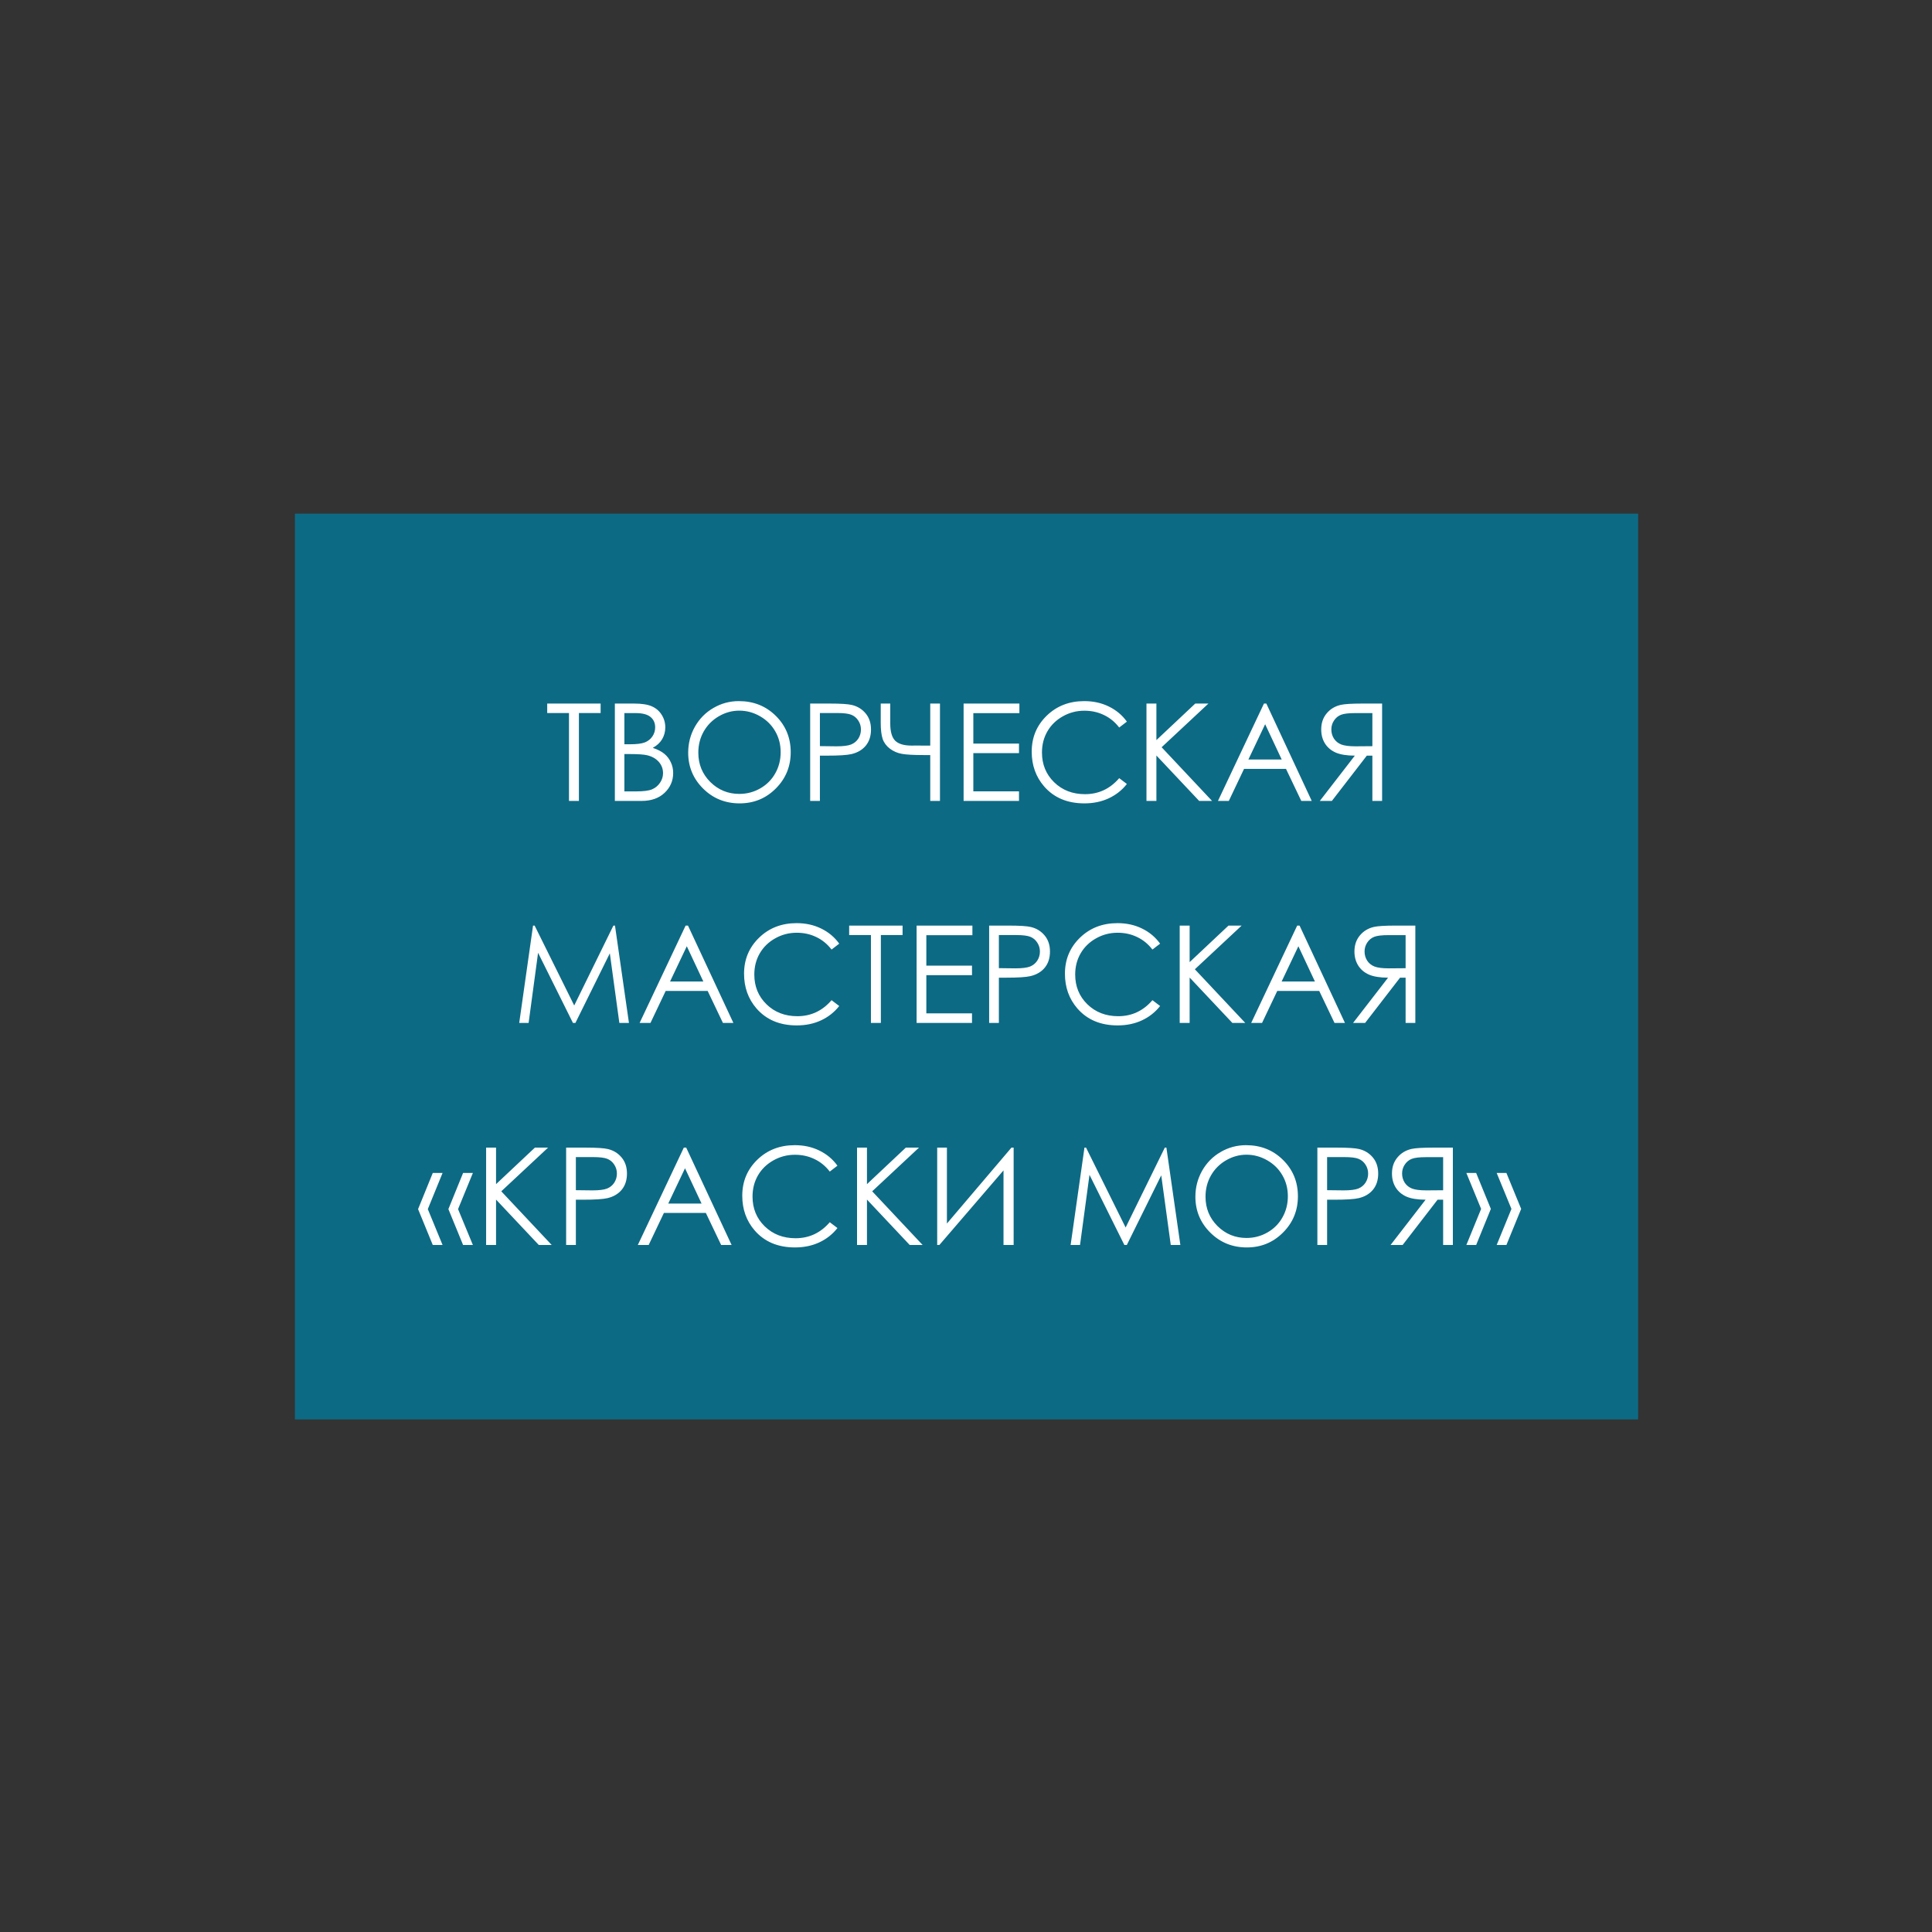
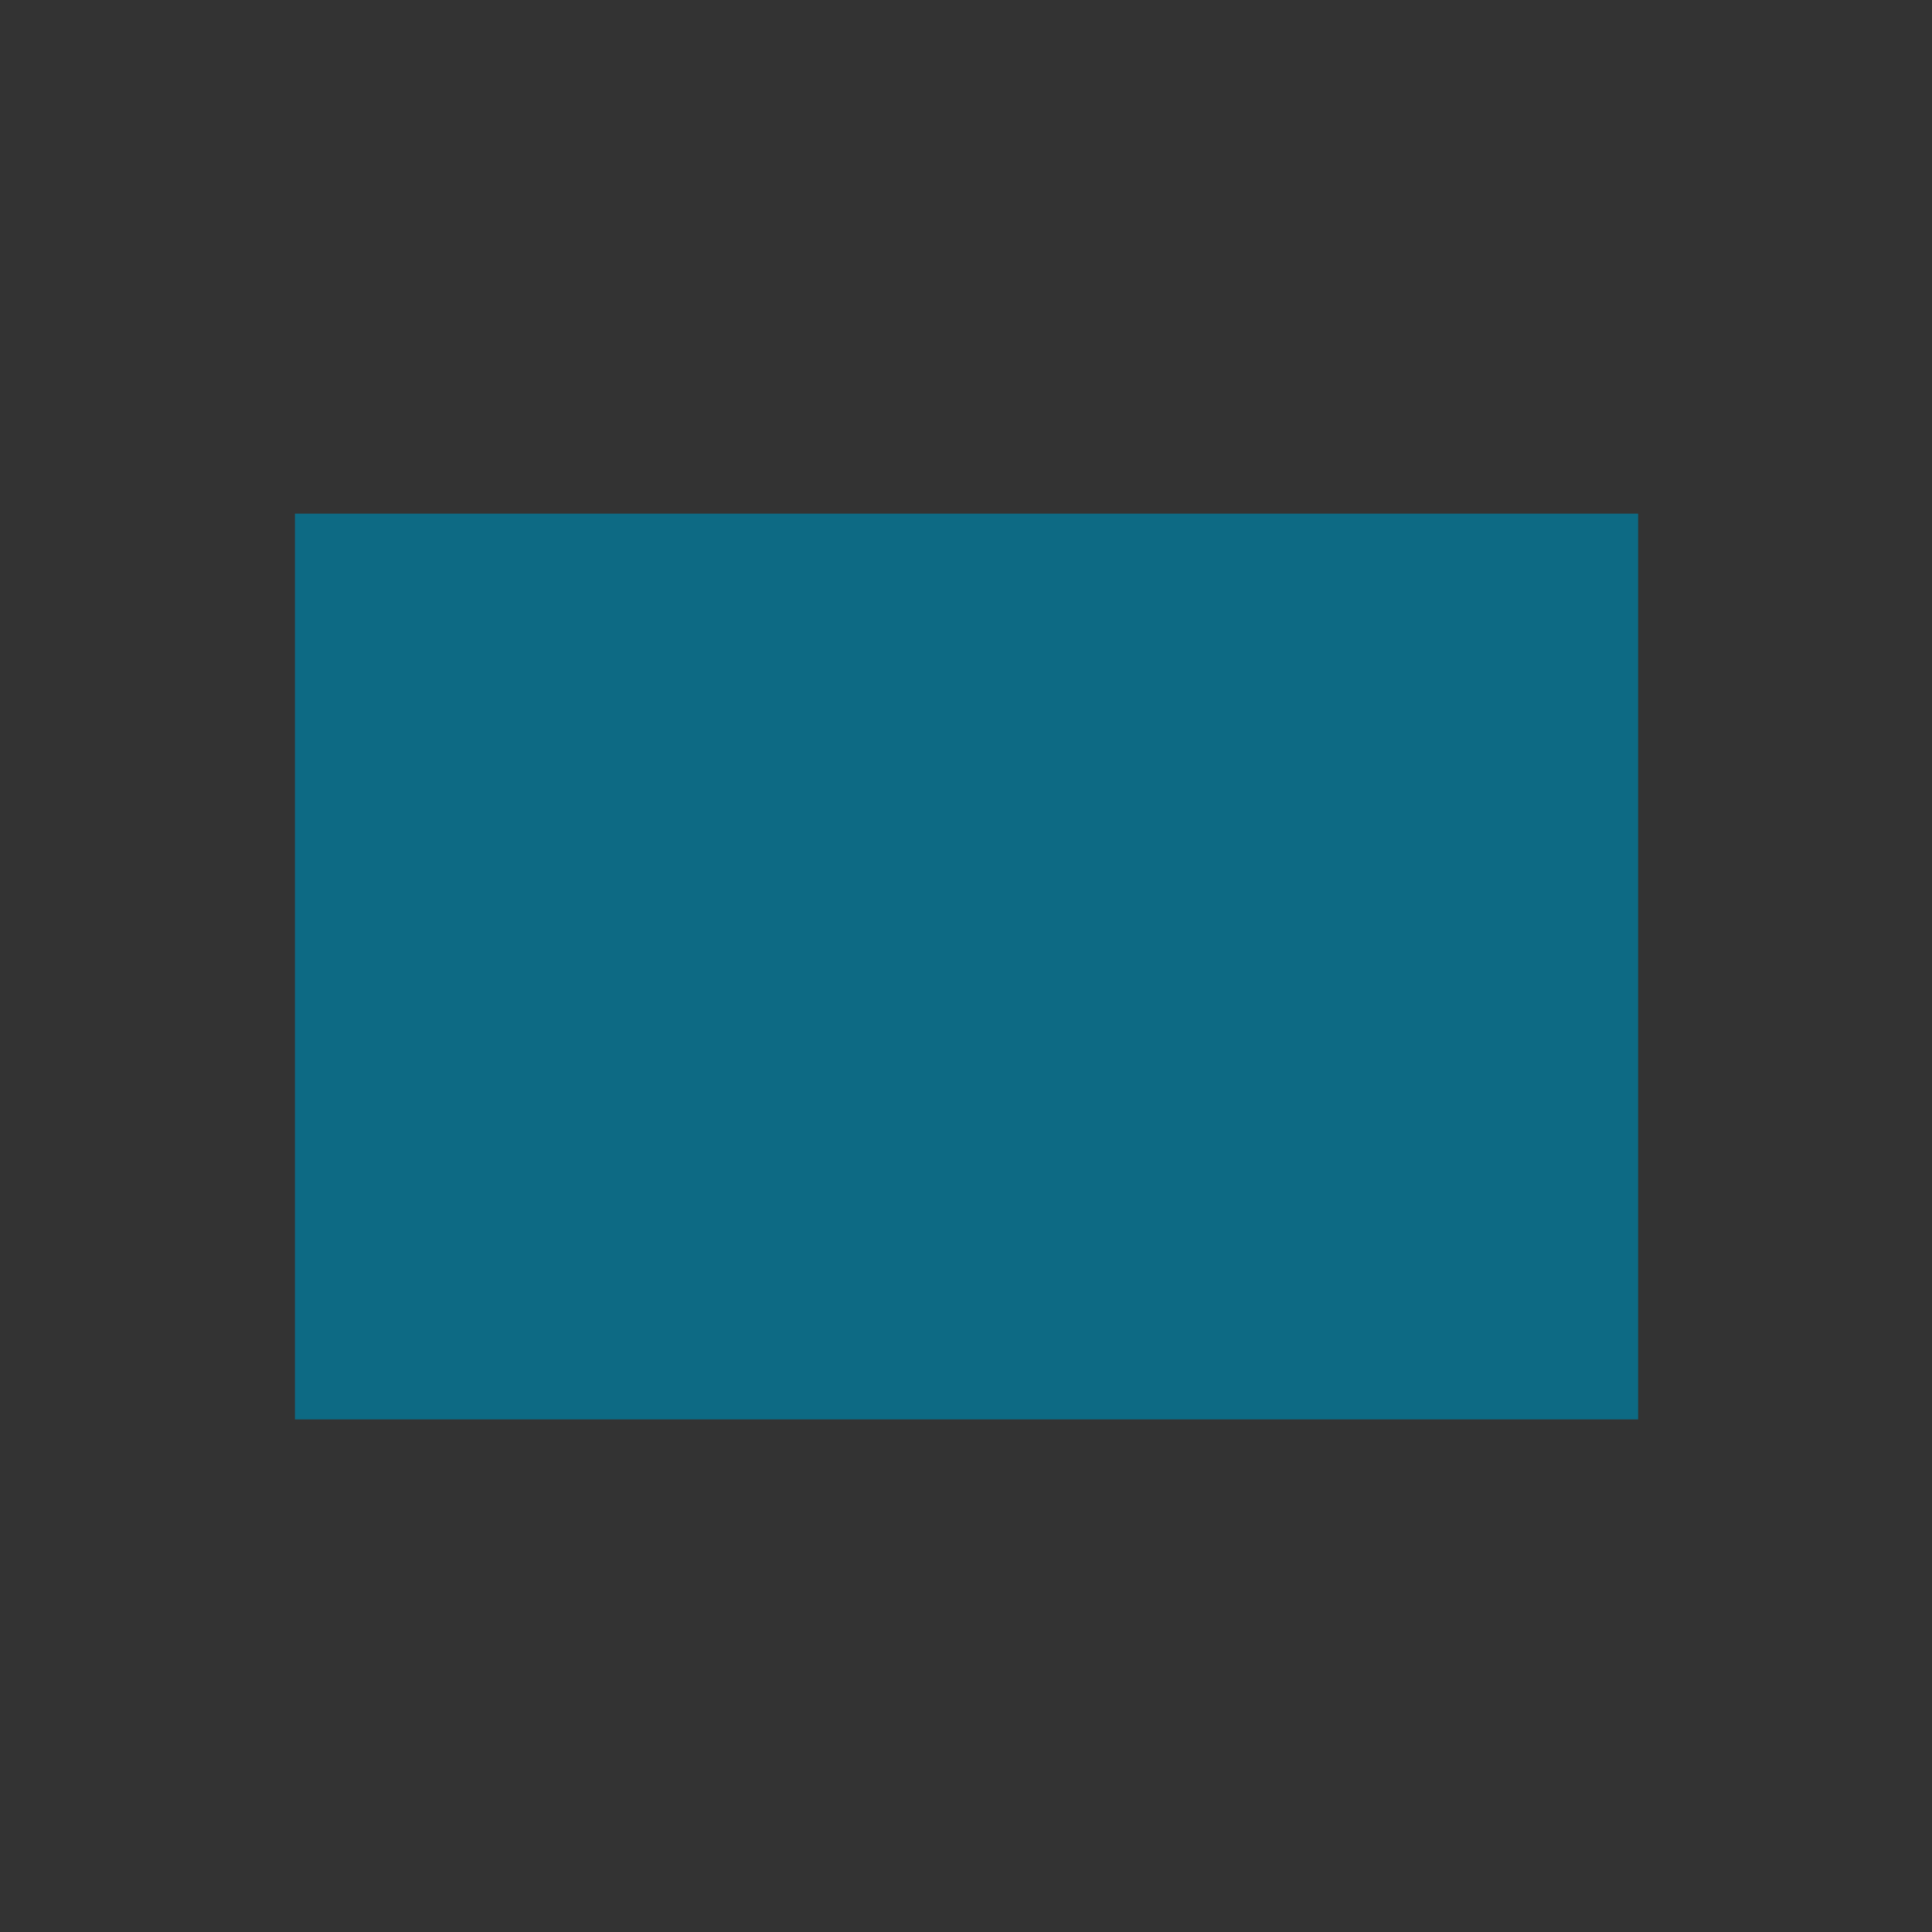
<svg xmlns="http://www.w3.org/2000/svg" width="1166" height="1166" viewBox="0 0 1166 1166" fill="none">
  <rect x="0" y="0" width="1166" height="1166" fill="#333333" stroke="none" />
  <rect x="178" y="310" width="810.653" height="546.633" fill="#0D6A84" />
-   <path d="M330.252 430.324V424.612H362.488V430.324H349.386V483.372H343.394V430.324H330.252ZM371.076 424.612H382.661C387.321 424.612 390.903 425.171 393.406 426.29C395.909 427.381 397.88 429.072 399.318 431.363C400.783 433.653 401.515 436.196 401.515 438.992C401.515 441.602 400.876 443.986 399.598 446.143C398.319 448.273 396.442 450.004 393.965 451.336C397.028 452.374 399.385 453.599 401.036 455.011C402.687 456.395 403.965 458.086 404.87 460.084C405.803 462.054 406.269 464.198 406.269 466.515C406.269 471.229 404.538 475.223 401.076 478.499C397.64 481.748 393.02 483.372 387.214 483.372H371.076V424.612ZM376.829 430.364V449.178H380.184C384.258 449.178 387.254 448.806 389.172 448.06C391.089 447.288 392.607 446.089 393.726 444.465C394.844 442.814 395.403 440.99 395.403 438.992C395.403 436.303 394.458 434.199 392.567 432.681C390.703 431.136 387.72 430.364 383.619 430.364H376.829ZM376.829 455.09V477.62H384.099C388.386 477.62 391.529 477.207 393.526 476.382C395.523 475.529 397.121 474.211 398.319 472.427C399.544 470.643 400.157 468.712 400.157 466.635C400.157 464.025 399.305 461.748 397.6 459.804C395.896 457.86 393.552 456.528 390.57 455.809C388.573 455.33 385.097 455.09 380.144 455.09H376.829ZM445.895 423.134C454.789 423.134 462.233 426.103 468.224 432.042C474.216 437.98 477.212 445.29 477.212 453.972C477.212 462.574 474.216 469.87 468.224 475.862C462.259 481.854 454.976 484.85 446.374 484.85C437.666 484.85 430.316 481.867 424.324 475.902C418.332 469.937 415.336 462.72 415.336 454.252C415.336 448.606 416.694 443.373 419.411 438.553C422.154 433.733 425.882 429.965 430.596 427.248C435.309 424.505 440.409 423.134 445.895 423.134ZM446.174 428.886C441.834 428.886 437.719 430.018 433.831 432.281C429.943 434.545 426.907 437.594 424.724 441.429C422.54 445.264 421.448 449.538 421.448 454.252C421.448 461.229 423.858 467.127 428.678 471.948C433.525 476.741 439.357 479.138 446.174 479.138C450.728 479.138 454.936 478.033 458.797 475.822C462.685 473.612 465.708 470.589 467.865 466.755C470.049 462.92 471.141 458.659 471.141 453.972C471.141 449.312 470.049 445.104 467.865 441.349C465.708 437.568 462.659 434.545 458.717 432.281C454.776 430.018 450.595 428.886 446.174 428.886ZM488.956 424.612H500.66C507.371 424.612 511.899 424.905 514.242 425.491C517.597 426.316 520.34 428.021 522.471 430.604C524.601 433.16 525.667 436.382 525.667 440.271C525.667 444.185 524.628 447.421 522.551 449.977C520.474 452.507 517.611 454.212 513.962 455.09C511.299 455.73 506.319 456.049 499.023 456.049H494.828V483.372H488.956V424.612ZM494.828 430.324V450.297L504.775 450.417C508.796 450.417 511.739 450.057 513.603 449.338C515.467 448.593 516.932 447.408 517.997 445.783C519.062 444.132 519.595 442.294 519.595 440.271C519.595 438.3 519.062 436.502 517.997 434.878C516.932 433.227 515.52 432.055 513.763 431.363C512.032 430.67 509.182 430.324 505.214 430.324H494.828ZM561.418 449.977V424.612H567.29V483.372H561.418V455.69H557.184C551.325 455.69 547.038 455.45 544.321 454.971C541.632 454.491 539.221 453.453 537.091 451.855C534.961 450.23 533.496 448.26 532.697 445.943C531.925 443.599 531.539 440.377 531.539 436.276V424.612H537.291V436.635C537.291 441.562 538.276 445.024 540.247 447.021C542.244 448.992 545.56 449.977 550.193 449.977L554.348 449.937L556.145 449.977H561.418ZM581.551 424.612H615.225V430.404H587.423V448.779H614.985V454.531H587.423V477.58H614.985V483.372H581.551V424.612ZM680.097 435.517L675.463 439.072C672.907 435.743 669.831 433.227 666.236 431.522C662.667 429.791 658.739 428.926 654.452 428.926C649.765 428.926 645.424 430.058 641.429 432.321C637.435 434.558 634.332 437.581 632.122 441.389C629.938 445.171 628.847 449.431 628.847 454.172C628.847 461.335 631.297 467.314 636.197 472.107C641.123 476.901 647.328 479.298 654.811 479.298C663.04 479.298 669.924 476.075 675.463 469.631L680.097 473.146C677.168 476.874 673.506 479.764 669.112 481.814C664.744 483.838 659.858 484.85 654.452 484.85C644.172 484.85 636.063 481.428 630.125 474.584C625.145 468.805 622.655 461.828 622.655 453.652C622.655 445.051 625.664 437.821 631.683 431.962C637.728 426.076 645.291 423.134 654.372 423.134C659.858 423.134 664.811 424.226 669.232 426.409C673.652 428.566 677.274 431.602 680.097 435.517ZM691.921 424.612H697.913V446.662L721.361 424.612H729.31L701.069 450.976L731.507 483.372H723.718L697.913 455.969V483.372H691.921V424.612ZM764.263 424.612L791.666 483.372H785.354L776.127 464.038H750.801L741.614 483.372H735.062L762.825 424.612H764.263ZM763.544 437.075L753.437 458.366H773.53L763.544 437.075ZM834.128 424.612V483.372H828.256V456.049H824.901L803.809 483.372H796.539L817.67 456.049C812.744 456.023 808.882 455.397 806.086 454.172C803.29 452.92 801.133 451.083 799.615 448.659C798.124 446.236 797.378 443.426 797.378 440.231C797.378 436.396 798.47 433.174 800.653 430.564C802.837 427.927 805.673 426.21 809.162 425.411C811.479 424.878 815.899 424.612 822.424 424.612H834.128ZM828.256 430.364H817.91C813.889 430.364 811.013 430.71 809.282 431.403C807.551 432.095 806.153 433.253 805.087 434.878C804.022 436.476 803.49 438.26 803.49 440.231C803.49 442.255 804.009 444.092 805.047 445.743C806.113 447.368 807.577 448.553 809.441 449.298C811.332 450.044 814.235 450.417 818.15 450.417L828.256 450.337V430.364ZM313.355 617.372L321.703 558.612H322.662L346.55 606.826L370.198 558.612H371.156L379.585 617.372H373.793L368.04 575.349L347.269 617.372H345.791L324.739 575.03L319.027 617.372H313.355ZM415.216 558.612L442.619 617.372H436.308L427.08 598.038H401.755L392.567 617.372H386.016L413.778 558.612H415.216ZM414.497 571.075L404.391 592.366H424.484L414.497 571.075ZM506.493 569.517L501.859 573.072C499.302 569.743 496.226 567.227 492.631 565.522C489.063 563.791 485.135 562.926 480.847 562.926C476.16 562.926 471.82 564.058 467.825 566.321C463.83 568.558 460.728 571.581 458.518 575.389C456.334 579.171 455.242 583.431 455.242 588.172C455.242 595.335 457.692 601.314 462.592 606.107C467.519 610.901 473.724 613.298 481.207 613.298C489.436 613.298 496.32 610.075 501.859 603.631L506.493 607.146C503.563 610.874 499.901 613.764 495.507 615.814C491.14 617.838 486.253 618.85 480.847 618.85C470.568 618.85 462.459 615.428 456.52 608.584C451.54 602.805 449.05 595.828 449.05 587.652C449.05 579.051 452.06 571.821 458.078 565.962C464.123 560.076 471.686 557.134 480.767 557.134C486.253 557.134 491.207 558.226 495.627 560.409C500.048 562.566 503.67 565.602 506.493 569.517ZM512.484 564.324V558.612H544.721V564.324H531.618V617.372H525.627V564.324H512.484ZM553.189 558.612H586.864V564.404H559.061V582.779H586.624V588.531H559.061V611.58H586.624V617.372H553.189V558.612ZM596.97 558.612H608.674C615.385 558.612 619.912 558.905 622.255 559.491C625.611 560.316 628.354 562.021 630.484 564.604C632.615 567.16 633.68 570.382 633.68 574.271C633.68 578.185 632.641 581.421 630.564 583.977C628.487 586.507 625.624 588.212 621.976 589.09C619.313 589.73 614.333 590.049 607.036 590.049H602.842V617.372H596.97V558.612ZM602.842 564.324V584.297L612.788 584.417C616.81 584.417 619.752 584.057 621.616 583.338C623.48 582.593 624.945 581.408 626.01 579.783C627.076 578.132 627.608 576.294 627.608 574.271C627.608 572.3 627.076 570.502 626.01 568.878C624.945 567.227 623.534 566.055 621.776 565.363C620.045 564.67 617.196 564.324 613.228 564.324H602.842ZM700.15 569.517L695.516 573.072C692.96 569.743 689.884 567.227 686.289 565.522C682.72 563.791 678.792 562.926 674.505 562.926C669.818 562.926 665.477 564.058 661.482 566.321C657.488 568.558 654.385 571.581 652.175 575.389C649.991 579.171 648.899 583.431 648.899 588.172C648.899 595.335 651.349 601.314 656.249 606.107C661.176 610.901 667.381 613.298 674.864 613.298C683.093 613.298 689.977 610.075 695.516 603.631L700.15 607.146C697.22 610.874 693.559 613.764 689.165 615.814C684.797 617.838 679.911 618.85 674.505 618.85C664.225 618.85 656.116 615.428 650.178 608.584C645.198 602.805 642.708 595.828 642.708 587.652C642.708 579.051 645.717 571.821 651.735 565.962C657.781 560.076 665.344 557.134 674.425 557.134C679.911 557.134 684.864 558.226 689.285 560.409C693.705 562.566 697.327 565.602 700.15 569.517ZM711.974 558.612H717.966V580.662L741.414 558.612H749.363L721.121 584.976L751.56 617.372H743.771L717.966 589.969V617.372H711.974V558.612ZM784.316 558.612L811.718 617.372H805.407L796.179 598.038H770.854L761.666 617.372H755.115L782.878 558.612H784.316ZM783.597 571.075L773.49 592.366H793.583L783.597 571.075ZM854.181 558.612V617.372H848.309V590.049H844.953L823.862 617.372H816.592L837.723 590.049C832.796 590.023 828.935 589.397 826.139 588.172C823.343 586.92 821.186 585.083 819.668 582.659C818.176 580.236 817.431 577.426 817.431 574.231C817.431 570.396 818.523 567.174 820.706 564.564C822.89 561.927 825.726 560.21 829.215 559.411C831.532 558.878 835.952 558.612 842.477 558.612H854.181ZM848.309 564.364H837.963C833.942 564.364 831.065 564.71 829.335 565.403C827.604 566.095 826.205 567.253 825.14 568.878C824.075 570.476 823.542 572.26 823.542 574.231C823.542 576.255 824.062 578.092 825.1 579.743C826.165 581.368 827.63 582.553 829.494 583.298C831.385 584.044 834.288 584.417 838.202 584.417L848.309 584.337V564.364ZM267.097 707.911L258.19 729.721L267.097 751.372H261.185L252.317 729.721L261.185 707.911H267.097ZM285.393 707.911L276.445 729.721L285.393 751.372H279.481L270.613 729.721L279.481 707.911H285.393ZM293.382 692.612H299.374V714.662L322.822 692.612H330.771L302.529 718.976L332.968 751.372H325.179L299.374 723.969V751.372H293.382V692.612ZM341.676 692.612H353.38C360.091 692.612 364.618 692.905 366.962 693.491C370.317 694.316 373.06 696.021 375.191 698.604C377.321 701.16 378.386 704.382 378.386 708.271C378.386 712.185 377.348 715.421 375.271 717.977C373.193 720.507 370.331 722.212 366.682 723.09C364.019 723.73 359.039 724.049 351.743 724.049H347.548V751.372H341.676V692.612ZM347.548 698.324V718.297L357.495 718.417C361.516 718.417 364.459 718.057 366.323 717.338C368.187 716.593 369.652 715.408 370.717 713.783C371.782 712.132 372.315 710.294 372.315 708.271C372.315 706.3 371.782 704.502 370.717 702.878C369.652 701.227 368.24 700.055 366.483 699.363C364.752 698.67 361.902 698.324 357.934 698.324H347.548ZM414.138 692.612L441.541 751.372H435.229L426.002 732.038H400.676L391.489 751.372H384.938L412.7 692.612H414.138ZM413.419 705.075L403.313 726.366H423.405L413.419 705.075ZM505.414 703.517L500.78 707.072C498.224 703.743 495.148 701.227 491.553 699.522C487.984 697.791 484.056 696.926 479.769 696.926C475.082 696.926 470.741 698.058 466.747 700.321C462.752 702.558 459.649 705.581 457.439 709.389C455.255 713.171 454.164 717.431 454.164 722.172C454.164 729.335 456.614 735.314 461.514 740.107C466.44 744.901 472.645 747.298 480.128 747.298C488.357 747.298 495.241 744.075 500.78 737.631L505.414 741.146C502.485 744.874 498.823 747.764 494.429 749.814C490.062 751.838 485.175 752.85 479.769 752.85C469.489 752.85 461.38 749.428 455.442 742.584C450.462 736.805 447.972 729.828 447.972 721.652C447.972 713.051 450.981 705.821 457 699.962C463.045 694.076 470.608 691.134 479.689 691.134C485.175 691.134 490.128 692.226 494.549 694.409C498.969 696.566 502.591 699.602 505.414 703.517ZM517.238 692.612H523.23V714.662L546.678 692.612H554.627L526.386 718.976L556.824 751.372H549.035L523.23 723.969V751.372H517.238V692.612ZM611.75 751.372H605.638V706.353L566.931 751.372H565.612V692.612H571.484V738.43L610.432 692.612H611.75V751.372ZM646.143 751.372L654.492 692.612H655.45L679.338 740.826L702.986 692.612H703.945L712.373 751.372H706.581L700.829 709.349L680.057 751.372H678.579L657.528 709.03L651.815 751.372H646.143ZM751.999 691.134C760.894 691.134 768.337 694.103 774.329 700.042C780.321 705.98 783.317 713.29 783.317 721.972C783.317 730.574 780.321 737.87 774.329 743.862C768.364 749.854 761.08 752.85 752.479 752.85C743.771 752.85 736.421 749.867 730.429 743.902C724.437 737.937 721.441 730.72 721.441 722.252C721.441 716.606 722.799 711.373 725.515 706.553C728.258 701.733 731.987 697.965 736.7 695.248C741.414 692.505 746.514 691.134 751.999 691.134ZM752.279 696.886C747.938 696.886 743.824 698.018 739.936 700.281C736.048 702.545 733.012 705.594 730.828 709.429C728.644 713.264 727.553 717.538 727.553 722.252C727.553 729.229 729.963 735.127 734.783 739.948C739.63 744.741 745.462 747.138 752.279 747.138C756.833 747.138 761.041 746.033 764.902 743.822C768.79 741.612 771.813 738.589 773.97 734.755C776.153 730.92 777.245 726.659 777.245 721.972C777.245 717.312 776.153 713.104 773.97 709.349C771.813 705.568 768.763 702.545 764.822 700.281C760.881 698.018 756.7 696.886 752.279 696.886ZM795.061 692.612H806.765C813.476 692.612 818.003 692.905 820.347 693.491C823.702 694.316 826.445 696.021 828.576 698.604C830.706 701.16 831.771 704.382 831.771 708.271C831.771 712.185 830.733 715.421 828.655 717.977C826.578 720.507 823.715 722.212 820.067 723.09C817.404 723.73 812.424 724.049 805.127 724.049H800.933V751.372H795.061V692.612ZM800.933 698.324V718.297L810.88 718.417C814.901 718.417 817.843 718.057 819.708 717.338C821.572 716.593 823.036 715.408 824.102 713.783C825.167 712.132 825.699 710.294 825.699 708.271C825.699 706.3 825.167 704.502 824.102 702.878C823.036 701.227 821.625 700.055 819.867 699.363C818.136 698.67 815.287 698.324 811.319 698.324H800.933ZM876.83 692.612V751.372H870.958V724.049H867.603L846.511 751.372H839.241L860.372 724.049C855.446 724.023 851.584 723.397 848.788 722.172C845.992 720.92 843.835 719.083 842.317 716.659C840.826 714.236 840.08 711.426 840.08 708.231C840.08 704.396 841.172 701.174 843.356 698.564C845.539 695.927 848.375 694.21 851.864 693.411C854.181 692.878 858.601 692.612 865.126 692.612H876.83ZM870.958 698.364H860.612C856.591 698.364 853.715 698.71 851.984 699.403C850.253 700.095 848.855 701.253 847.789 702.878C846.724 704.476 846.192 706.26 846.192 708.231C846.192 710.255 846.711 712.092 847.75 713.743C848.815 715.368 850.279 716.553 852.144 717.298C854.034 718.044 856.937 718.417 860.852 718.417L870.958 718.337V698.364ZM903.274 751.372L912.182 729.602L903.274 707.911H909.146L918.054 729.602L909.146 751.372H903.274ZM884.979 751.372L893.887 729.602L884.979 707.911H890.891L899.759 729.602L890.891 751.372H884.979Z" fill="white" />
</svg>